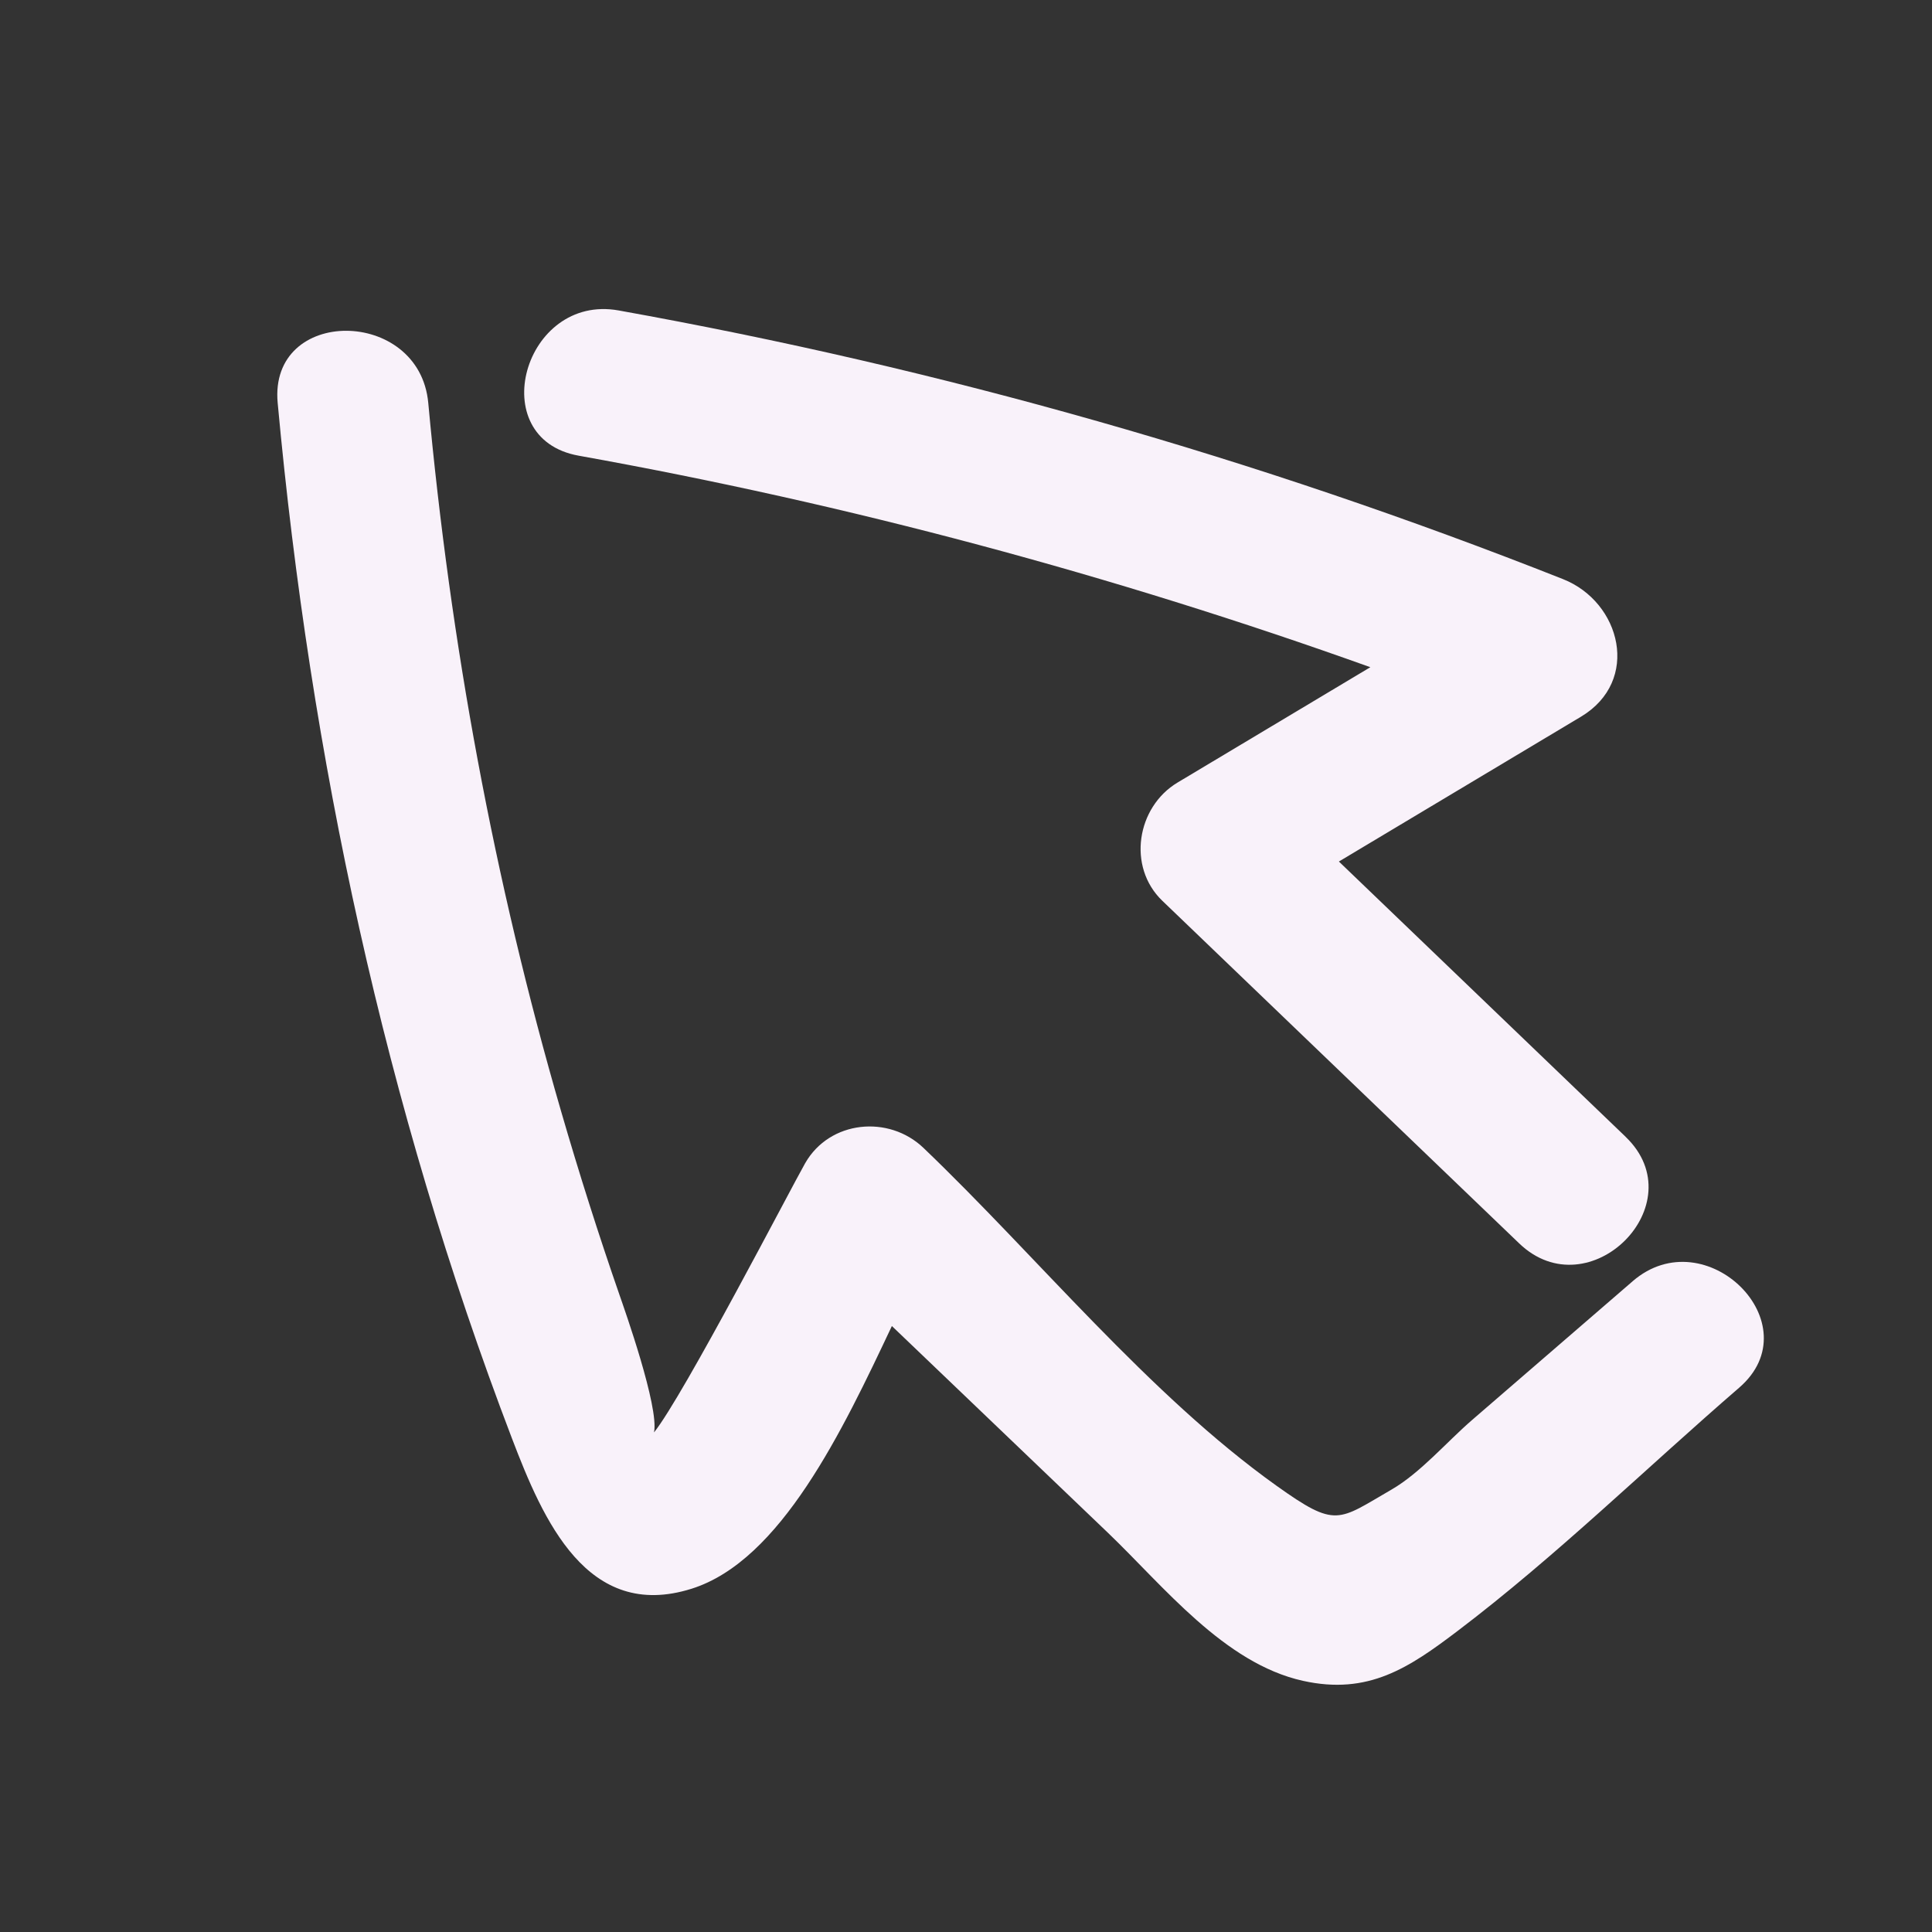
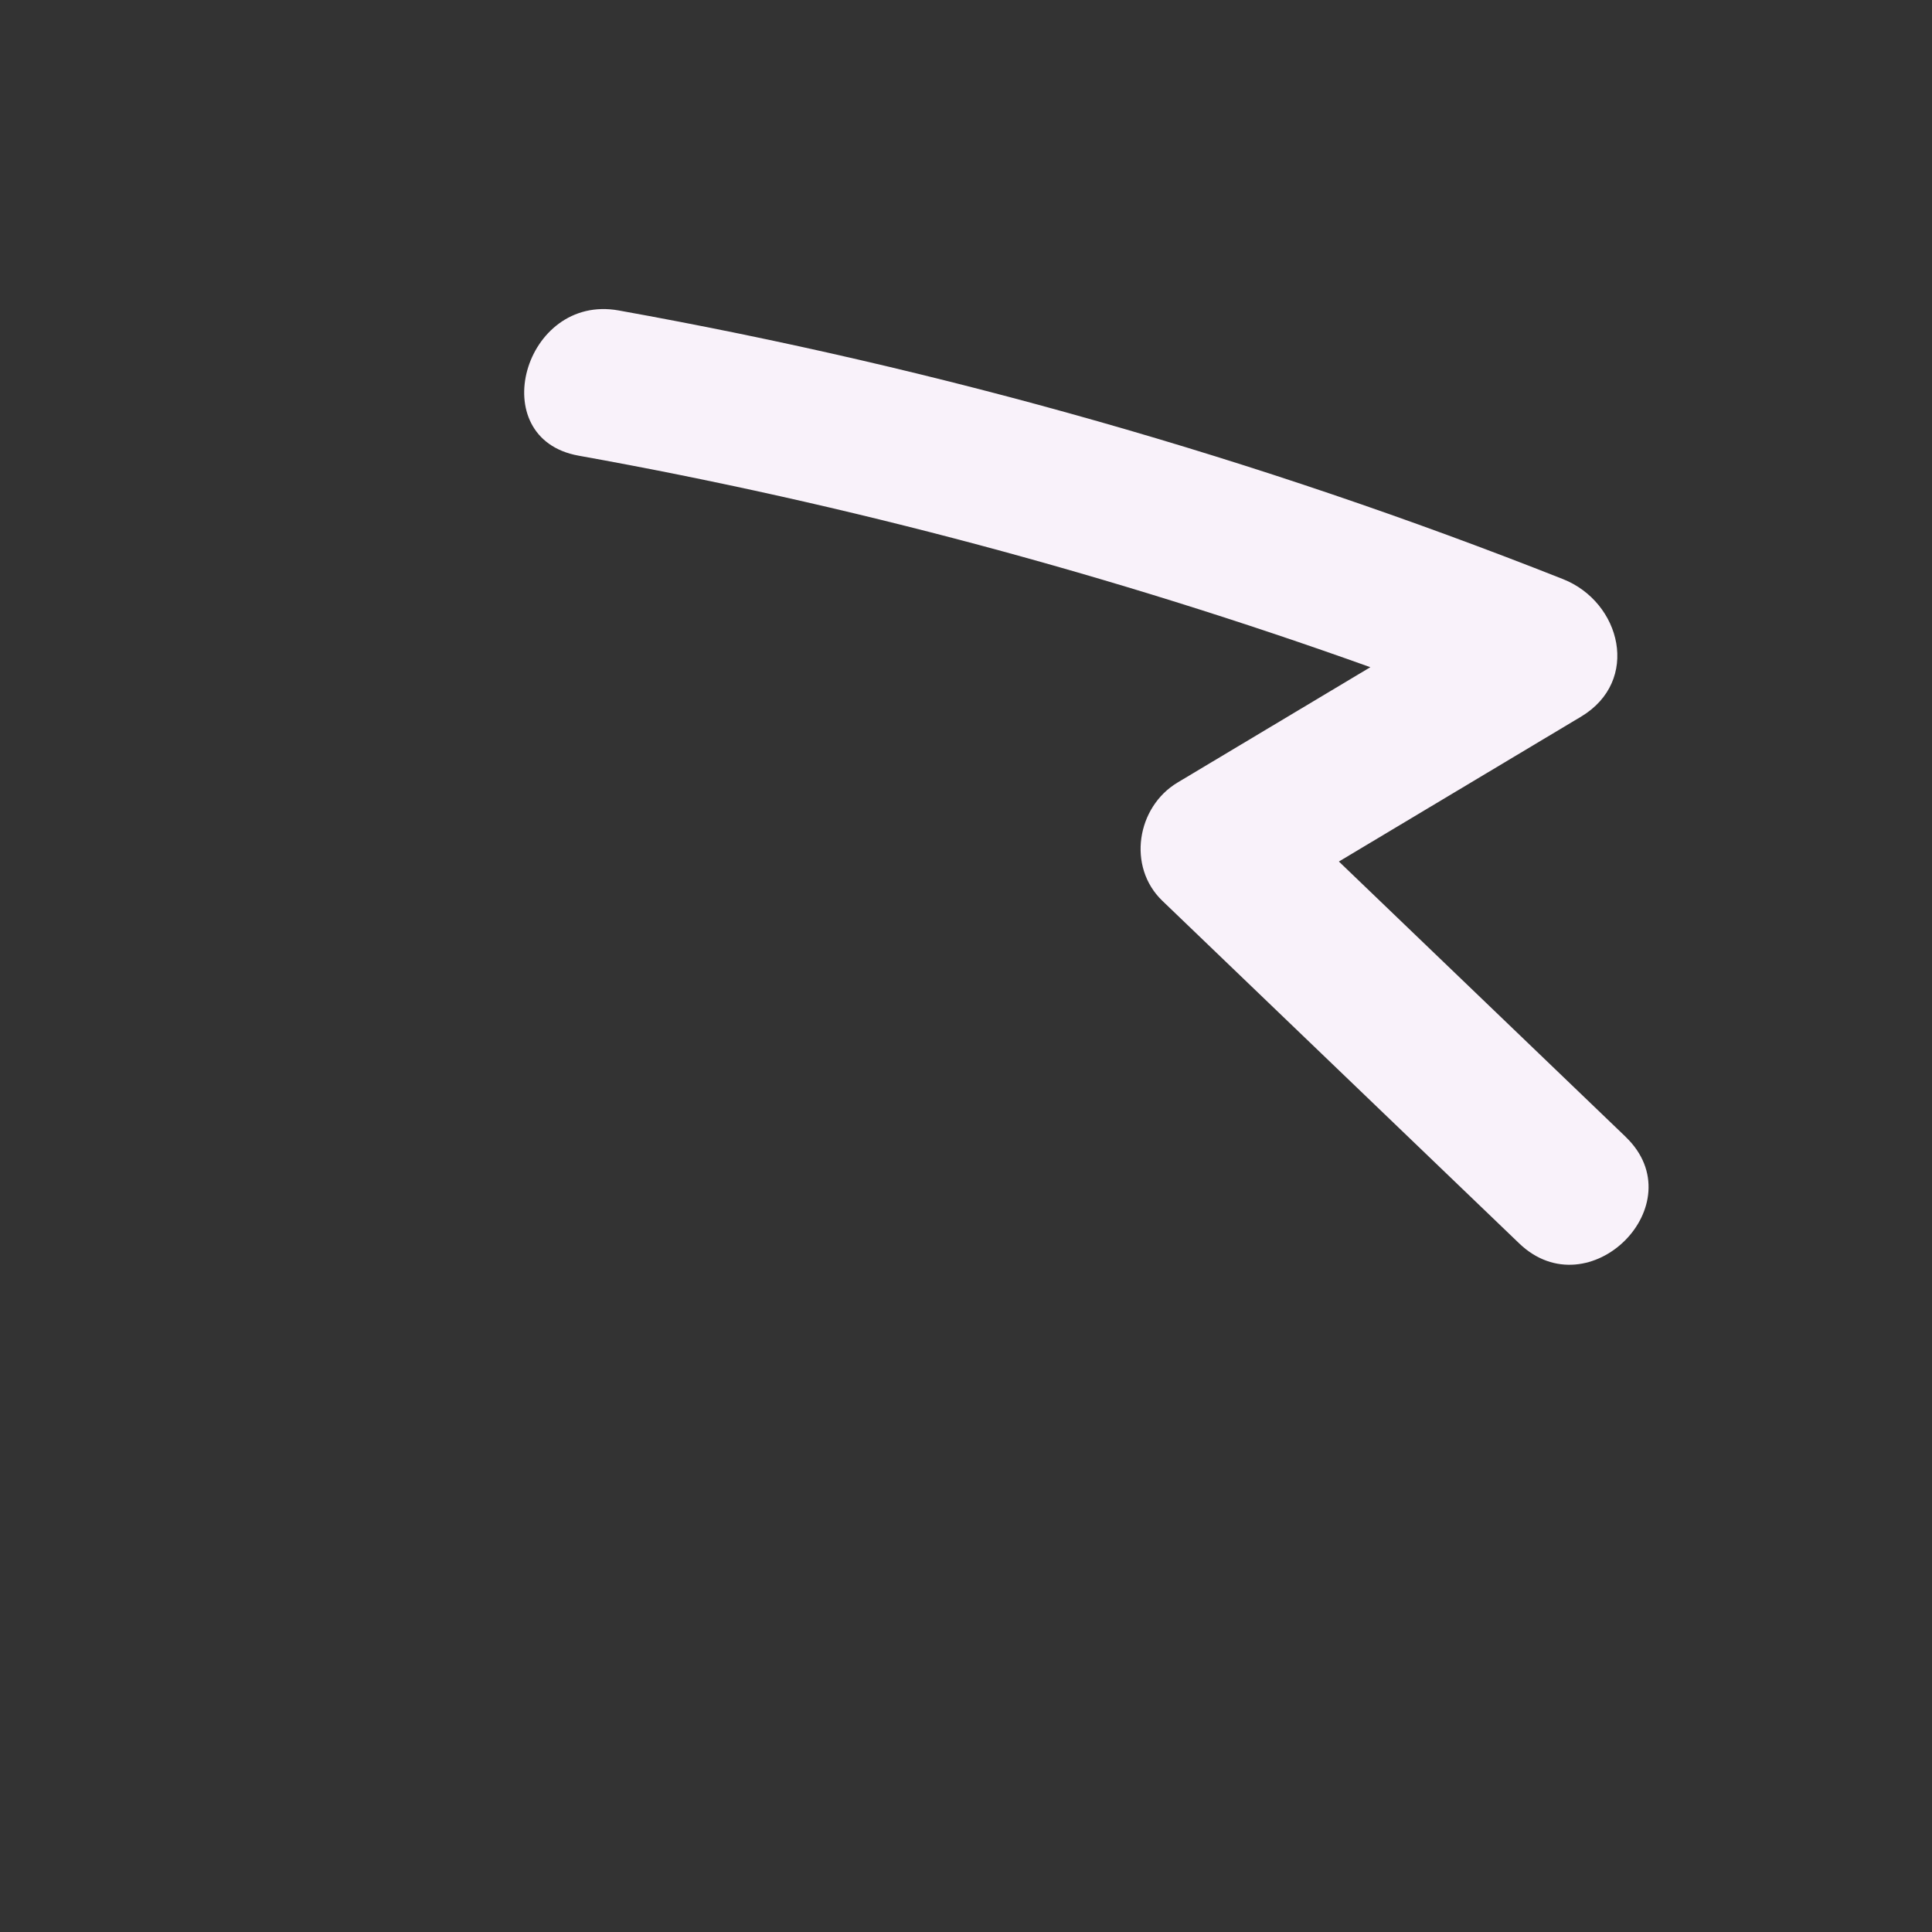
<svg xmlns="http://www.w3.org/2000/svg" id="uuid-4d836285-90a7-43d1-bda3-45b44138c30b" viewBox="0 0 1080 1080">
  <rect x="0" y="0" width="1080" height="1080" fill="#333333" stroke="none" />
  <defs>
    <style>.uuid-bbbaee75-82b6-403c-a87c-2eb5ce20d35b{fill:#F9F2FA;stroke-width:0px;}</style>
  </defs>
-   <path class="uuid-bbbaee75-82b6-403c-a87c-2eb5ce20d35b" d="m912.67,716.22c-29.94,25.87-59.88,51.74-89.82,77.61-14.04,12.13-28.88,29.55-44.91,38.81-30.06,17.37-30.79,21.87-64.35-2.09-71.41-50.98-133.9-128.13-197.37-188.87-19.38-18.54-52.38-15.44-66.11,8.52-7.4,12.92-68.1,130.11-84.51,150.53,2.91-14.11-16.53-68.88-19.29-76.84-11.77-33.89-22.6-68.07-32.61-102.52-37.65-129.54-61.92-261.85-74.3-396.14-4.93-53.5-89.17-54.01-84.18,0,18.26,197.97,59.91,392.84,130.95,578.81,17.42,45.6,41.99,102.42,100.37,84.09,49.99-15.69,84.55-88.69,112.02-146.87,40.23,38.5,80.45,76.99,120.68,115.48,31.18,29.84,65.02,73.06,109.09,82.85,36.58,8.12,59.31-7.26,86.68-28.03,54.72-41.52,105.23-90.93,157.18-135.82,41.06-35.48-18.7-94.81-59.53-59.53Z" />
  <path class="uuid-bbbaee75-82b6-403c-a87c-2eb5ce20d35b" d="m908.78,635.52c-53.44-51.31-106.88-102.61-160.33-153.92,45.11-26.98,90.21-53.97,135.31-80.95,33.52-20.05,22.42-64.09-10.06-76.93-170.99-67.63-346.9-117.68-527.89-150.18-52.97-9.51-75.7,71.6-22.38,81.18,151.05,27.12,298.53,66.65,442.6,118.25-35.92,21.49-71.84,42.98-107.76,64.47-22.84,13.66-28.3,47.11-8.52,66.11,66.49,63.84,132.99,127.67,199.48,191.51,39.09,37.53,98.7-21.92,59.53-59.53Z" />
</svg>